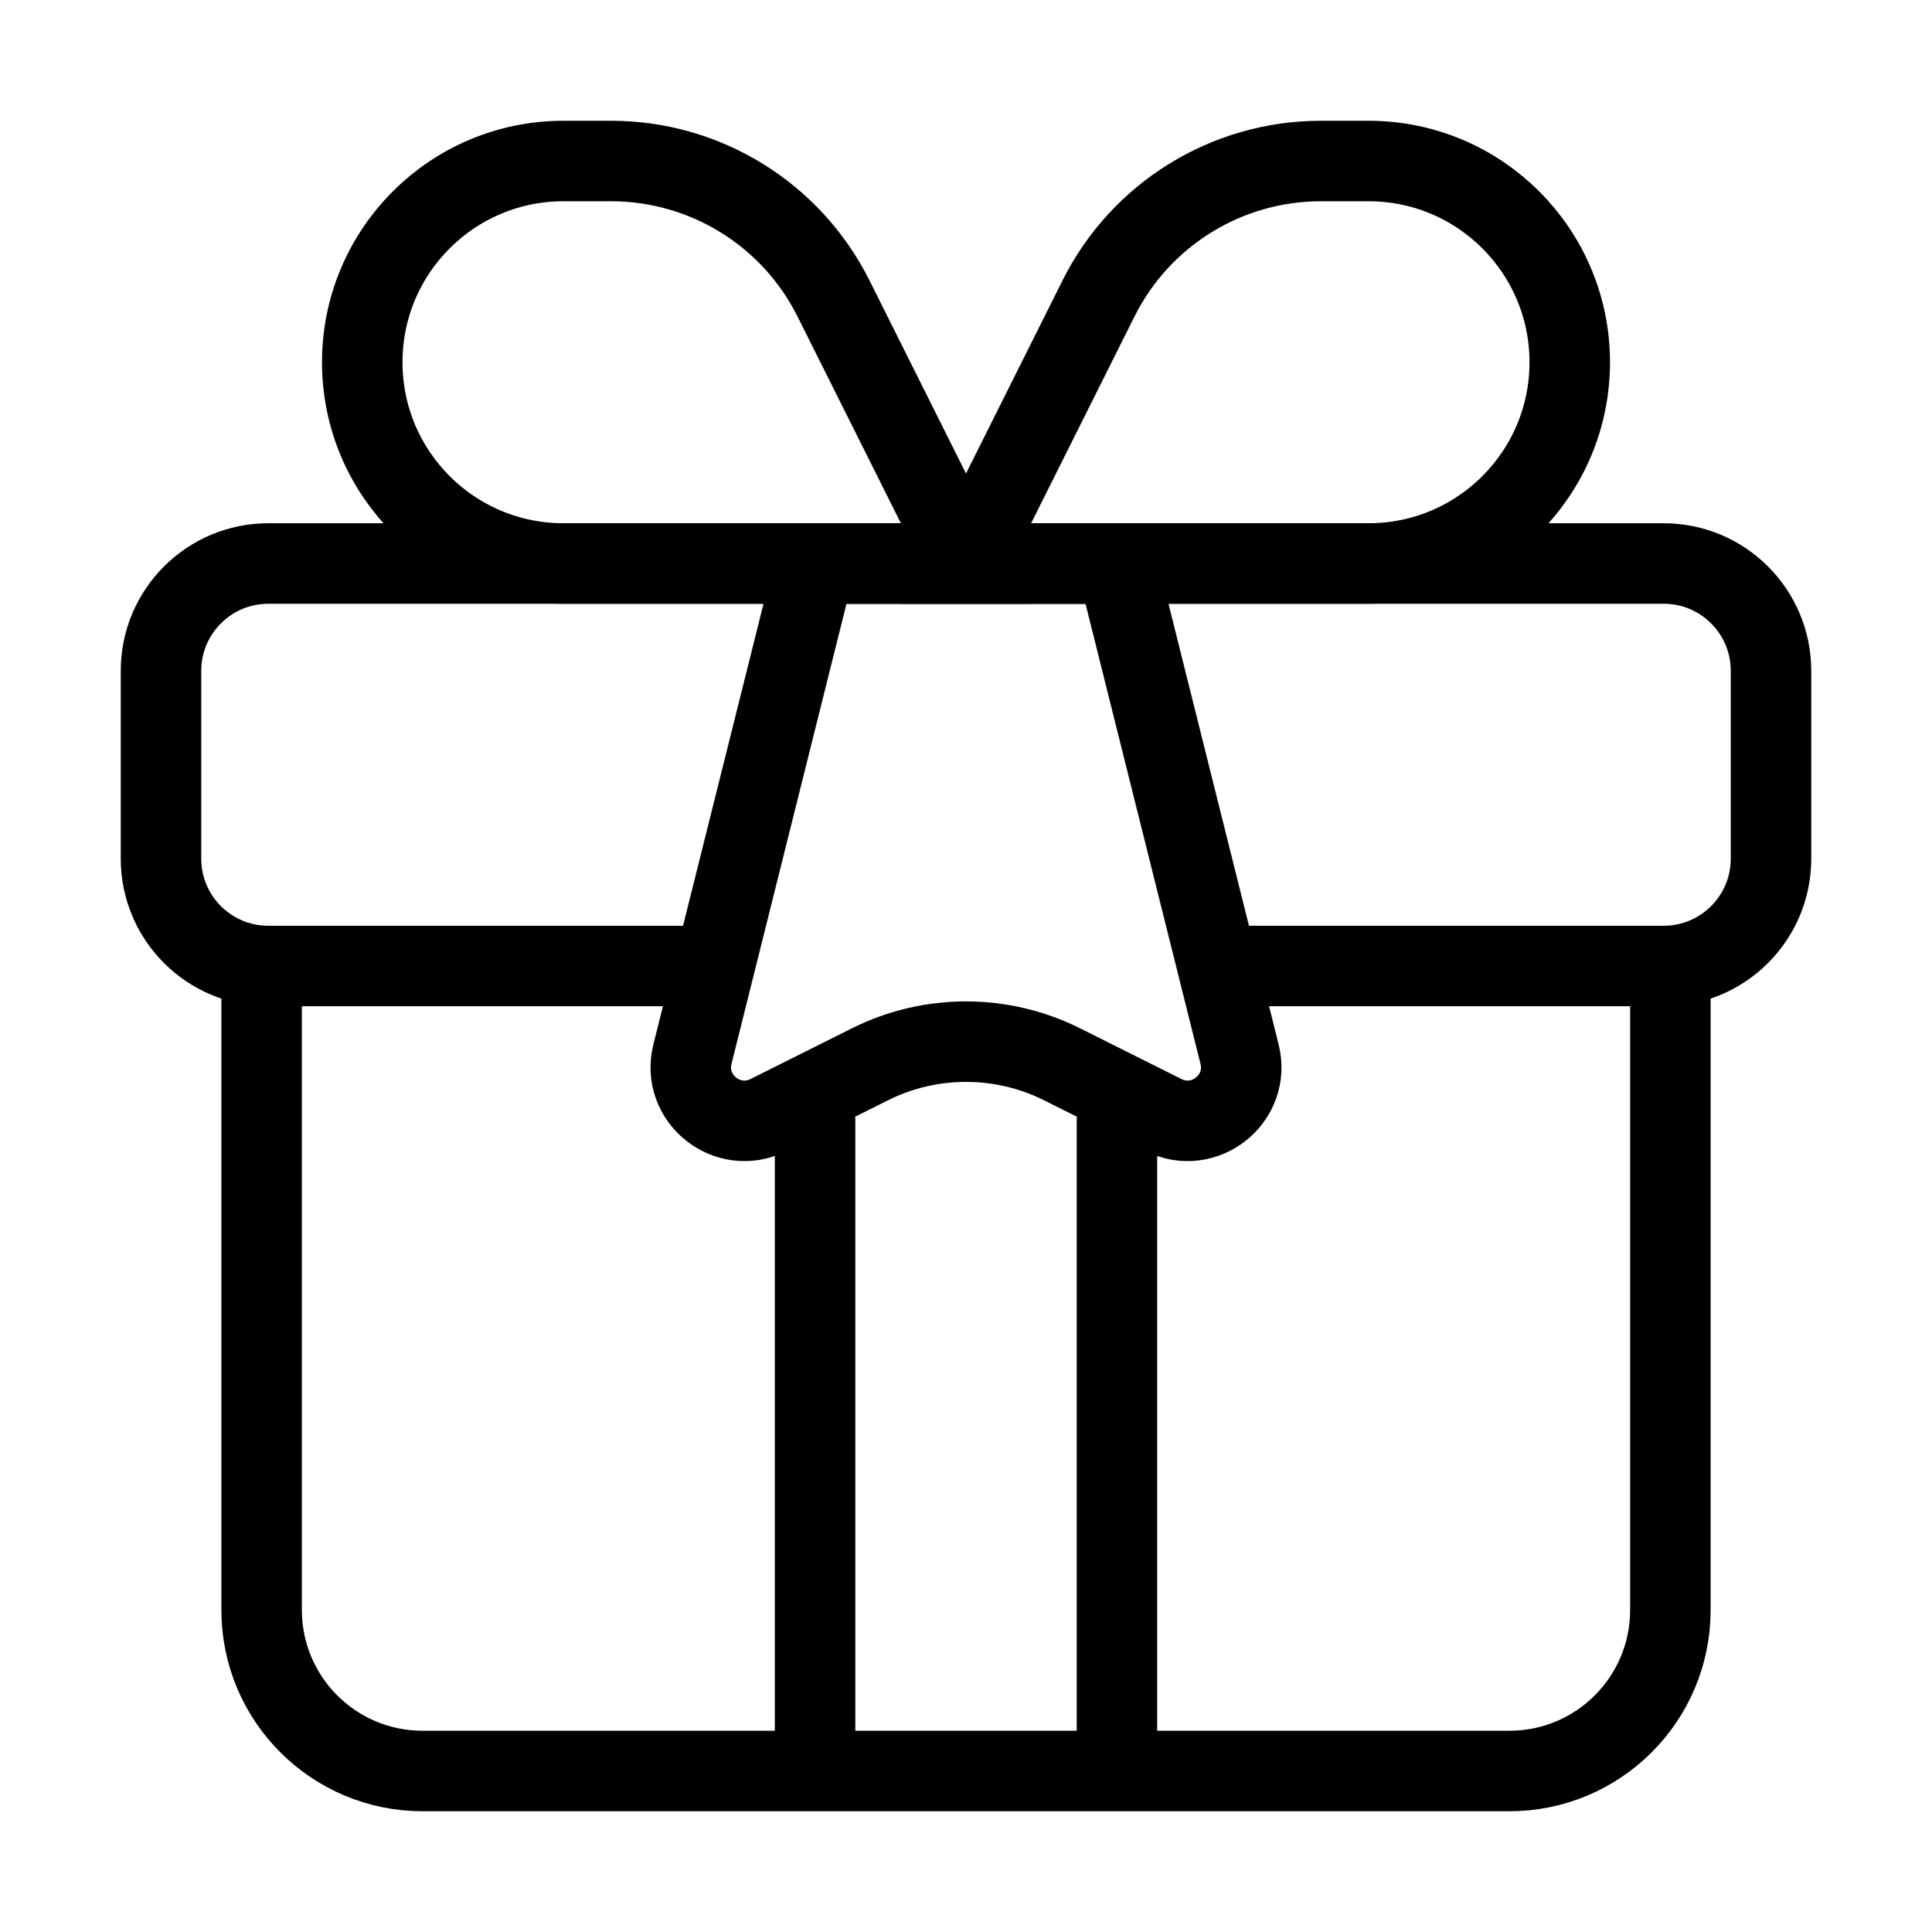
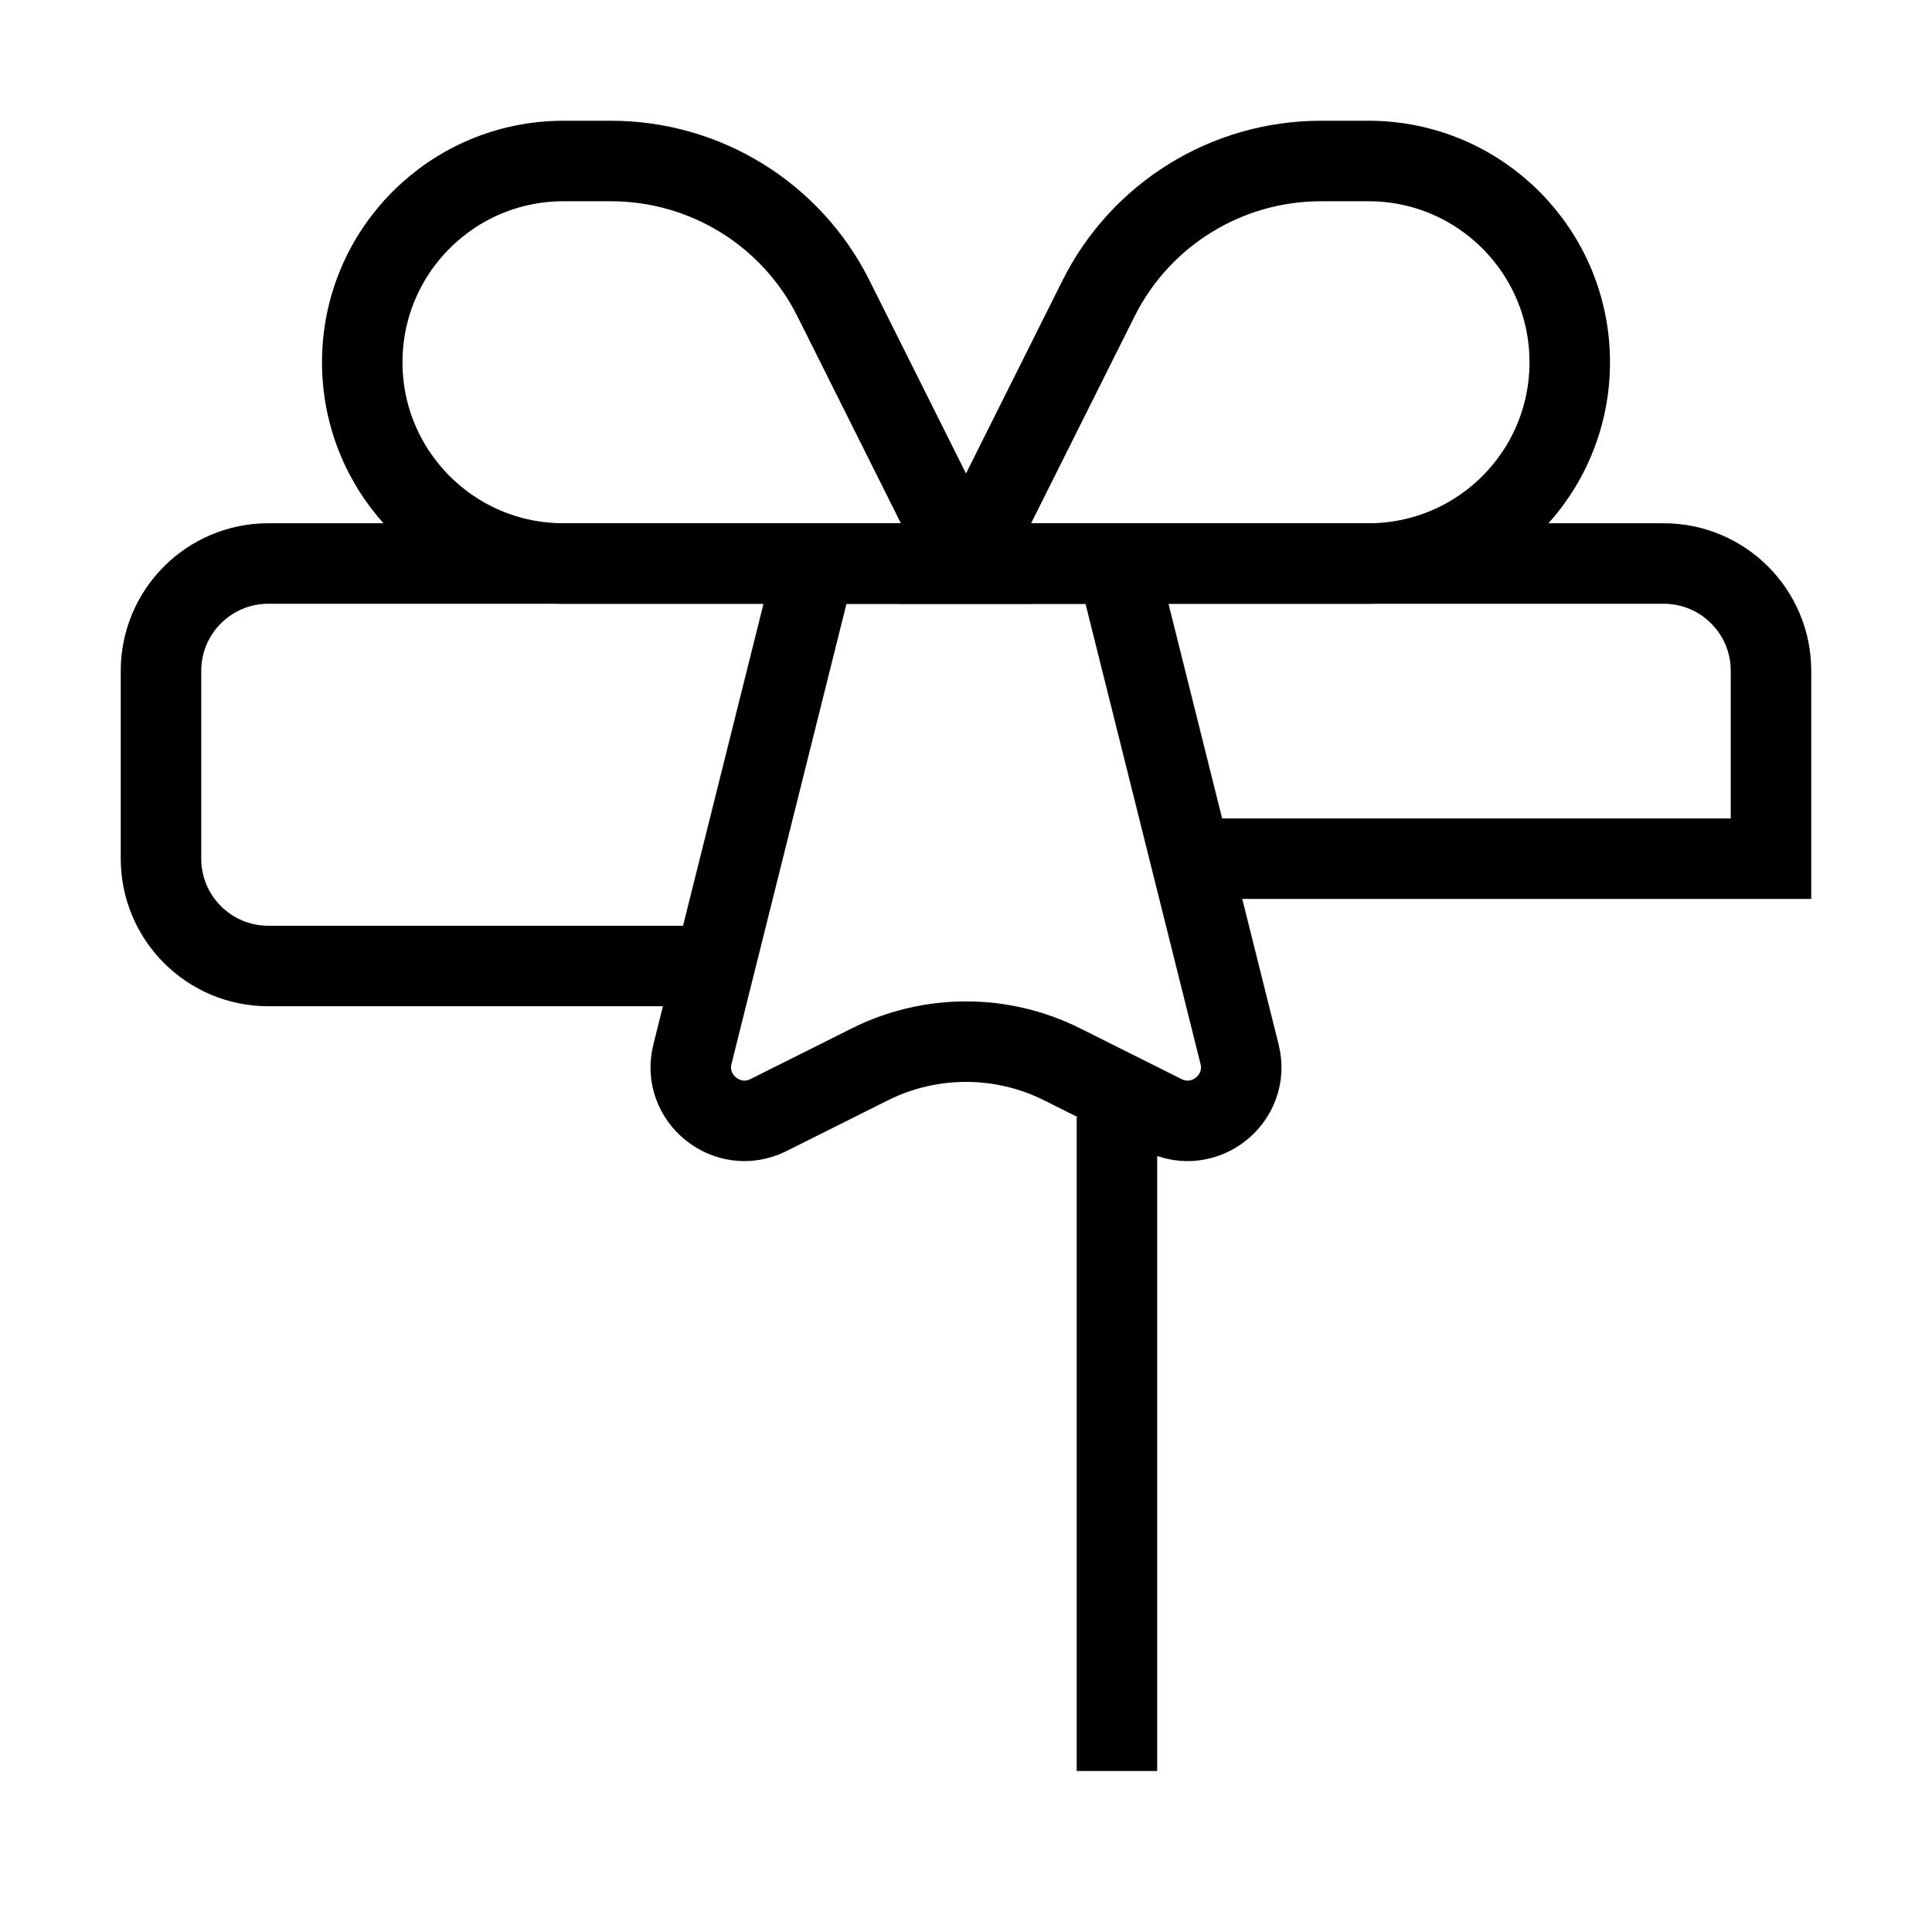
<svg xmlns="http://www.w3.org/2000/svg" width="24" height="24" viewBox="0 0 24 24" fill="none">
-   <path d="M3.25 12V20C3.25 21.105 4.145 22 5.25 22H18.75C19.855 22 20.75 21.105 20.75 20V12" stroke="black" />
  <path fill-rule="evenodd" clip-rule="evenodd" d="M10.125 7L8.602 13.094C8.463 13.646 9.037 14.106 9.546 13.852L10.807 13.221C11.558 12.846 12.442 12.846 13.193 13.221L14.454 13.852C14.963 14.106 15.537 13.646 15.398 13.094L13.875 7H10.125Z" stroke="black" />
  <path fill-rule="evenodd" clip-rule="evenodd" d="M12 7H7C5.619 7 4.5 5.881 4.5 4.5V4.5C4.5 3.119 5.619 2 7 2H7.59C8.761 2 9.831 2.661 10.354 3.708L12 7Z" stroke="black" />
  <path fill-rule="evenodd" clip-rule="evenodd" d="M12 7H17C18.381 7 19.5 5.881 19.5 4.5V4.5C19.5 3.119 18.381 2 17 2H16.41C15.239 2 14.169 2.661 13.646 3.708L12 7Z" stroke="black" />
-   <path d="M8.875 12H3.333C2.597 12 2 11.403 2 10.667V8.333C2 7.597 2.597 7 3.333 7H20.667C21.403 7 22 7.597 22 8.333V10.667C22 11.403 21.403 12 20.667 12H15.125" stroke="black" />
+   <path d="M8.875 12H3.333C2.597 12 2 11.403 2 10.667V8.333C2 7.597 2.597 7 3.333 7H20.667C21.403 7 22 7.597 22 8.333V10.667H15.125" stroke="black" />
  <path d="M13.875 22V13.875" stroke="black" />
-   <path d="M10.125 22V13.875" stroke="black" />
</svg>